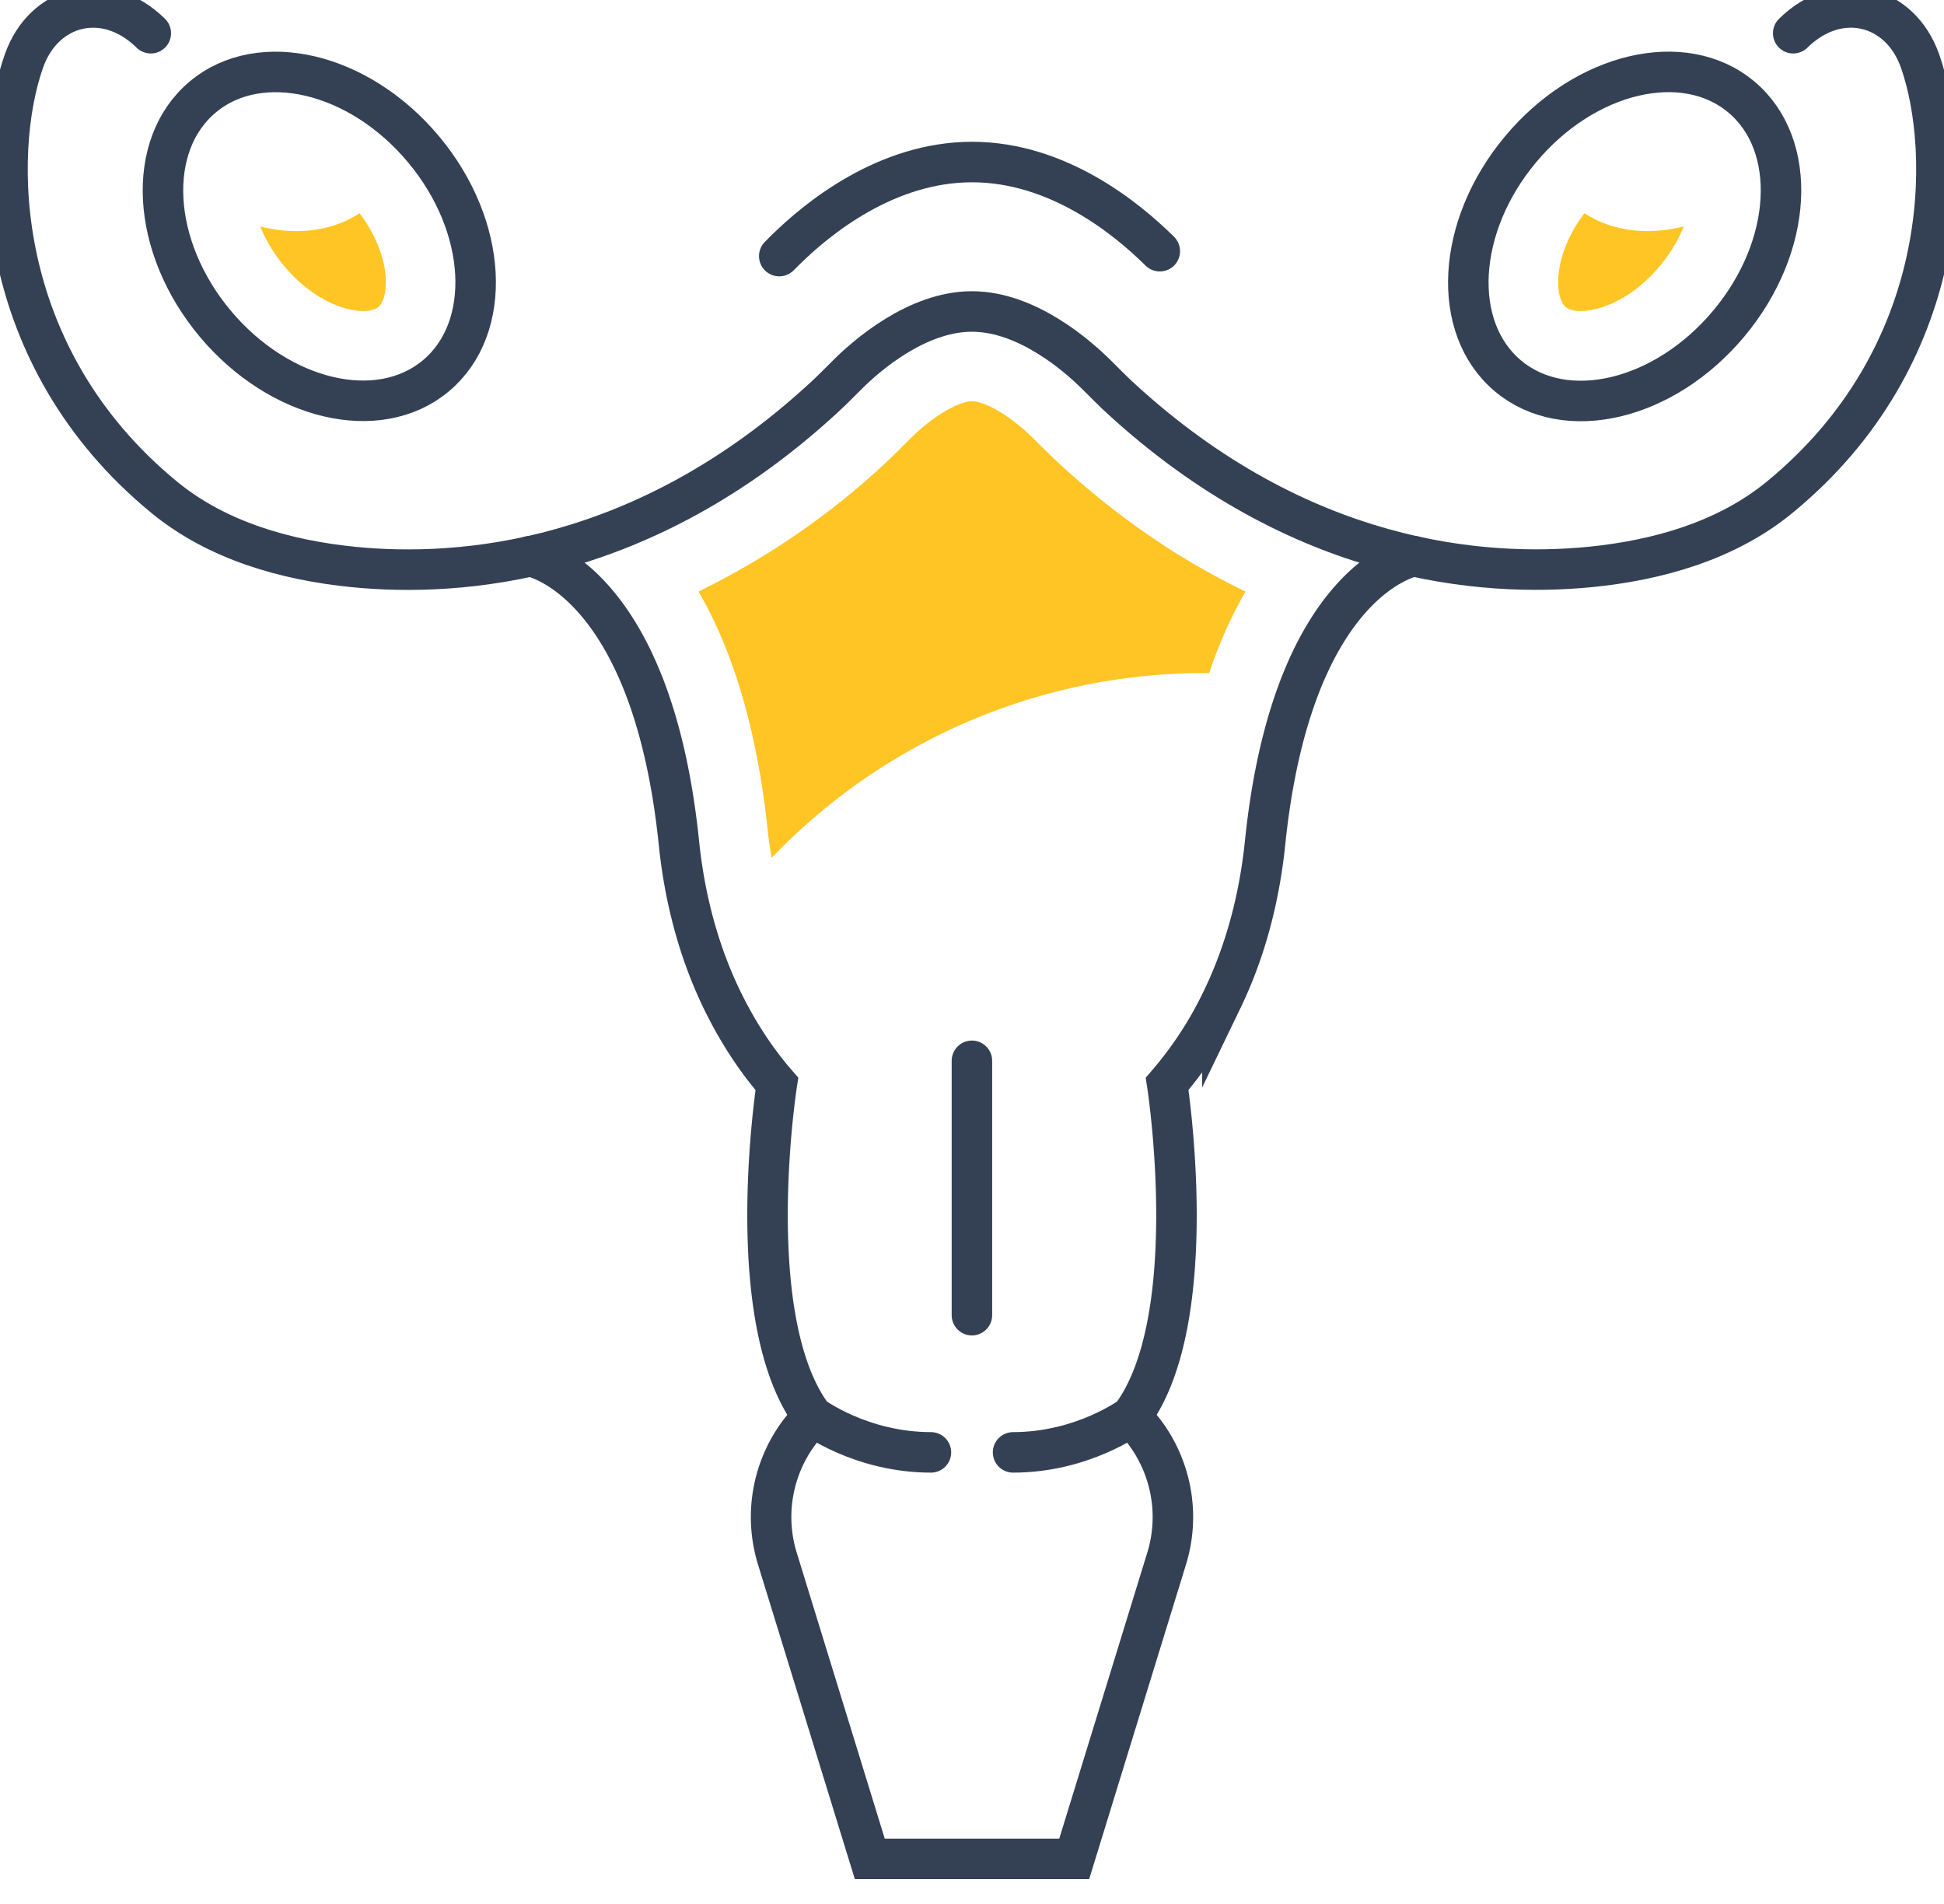
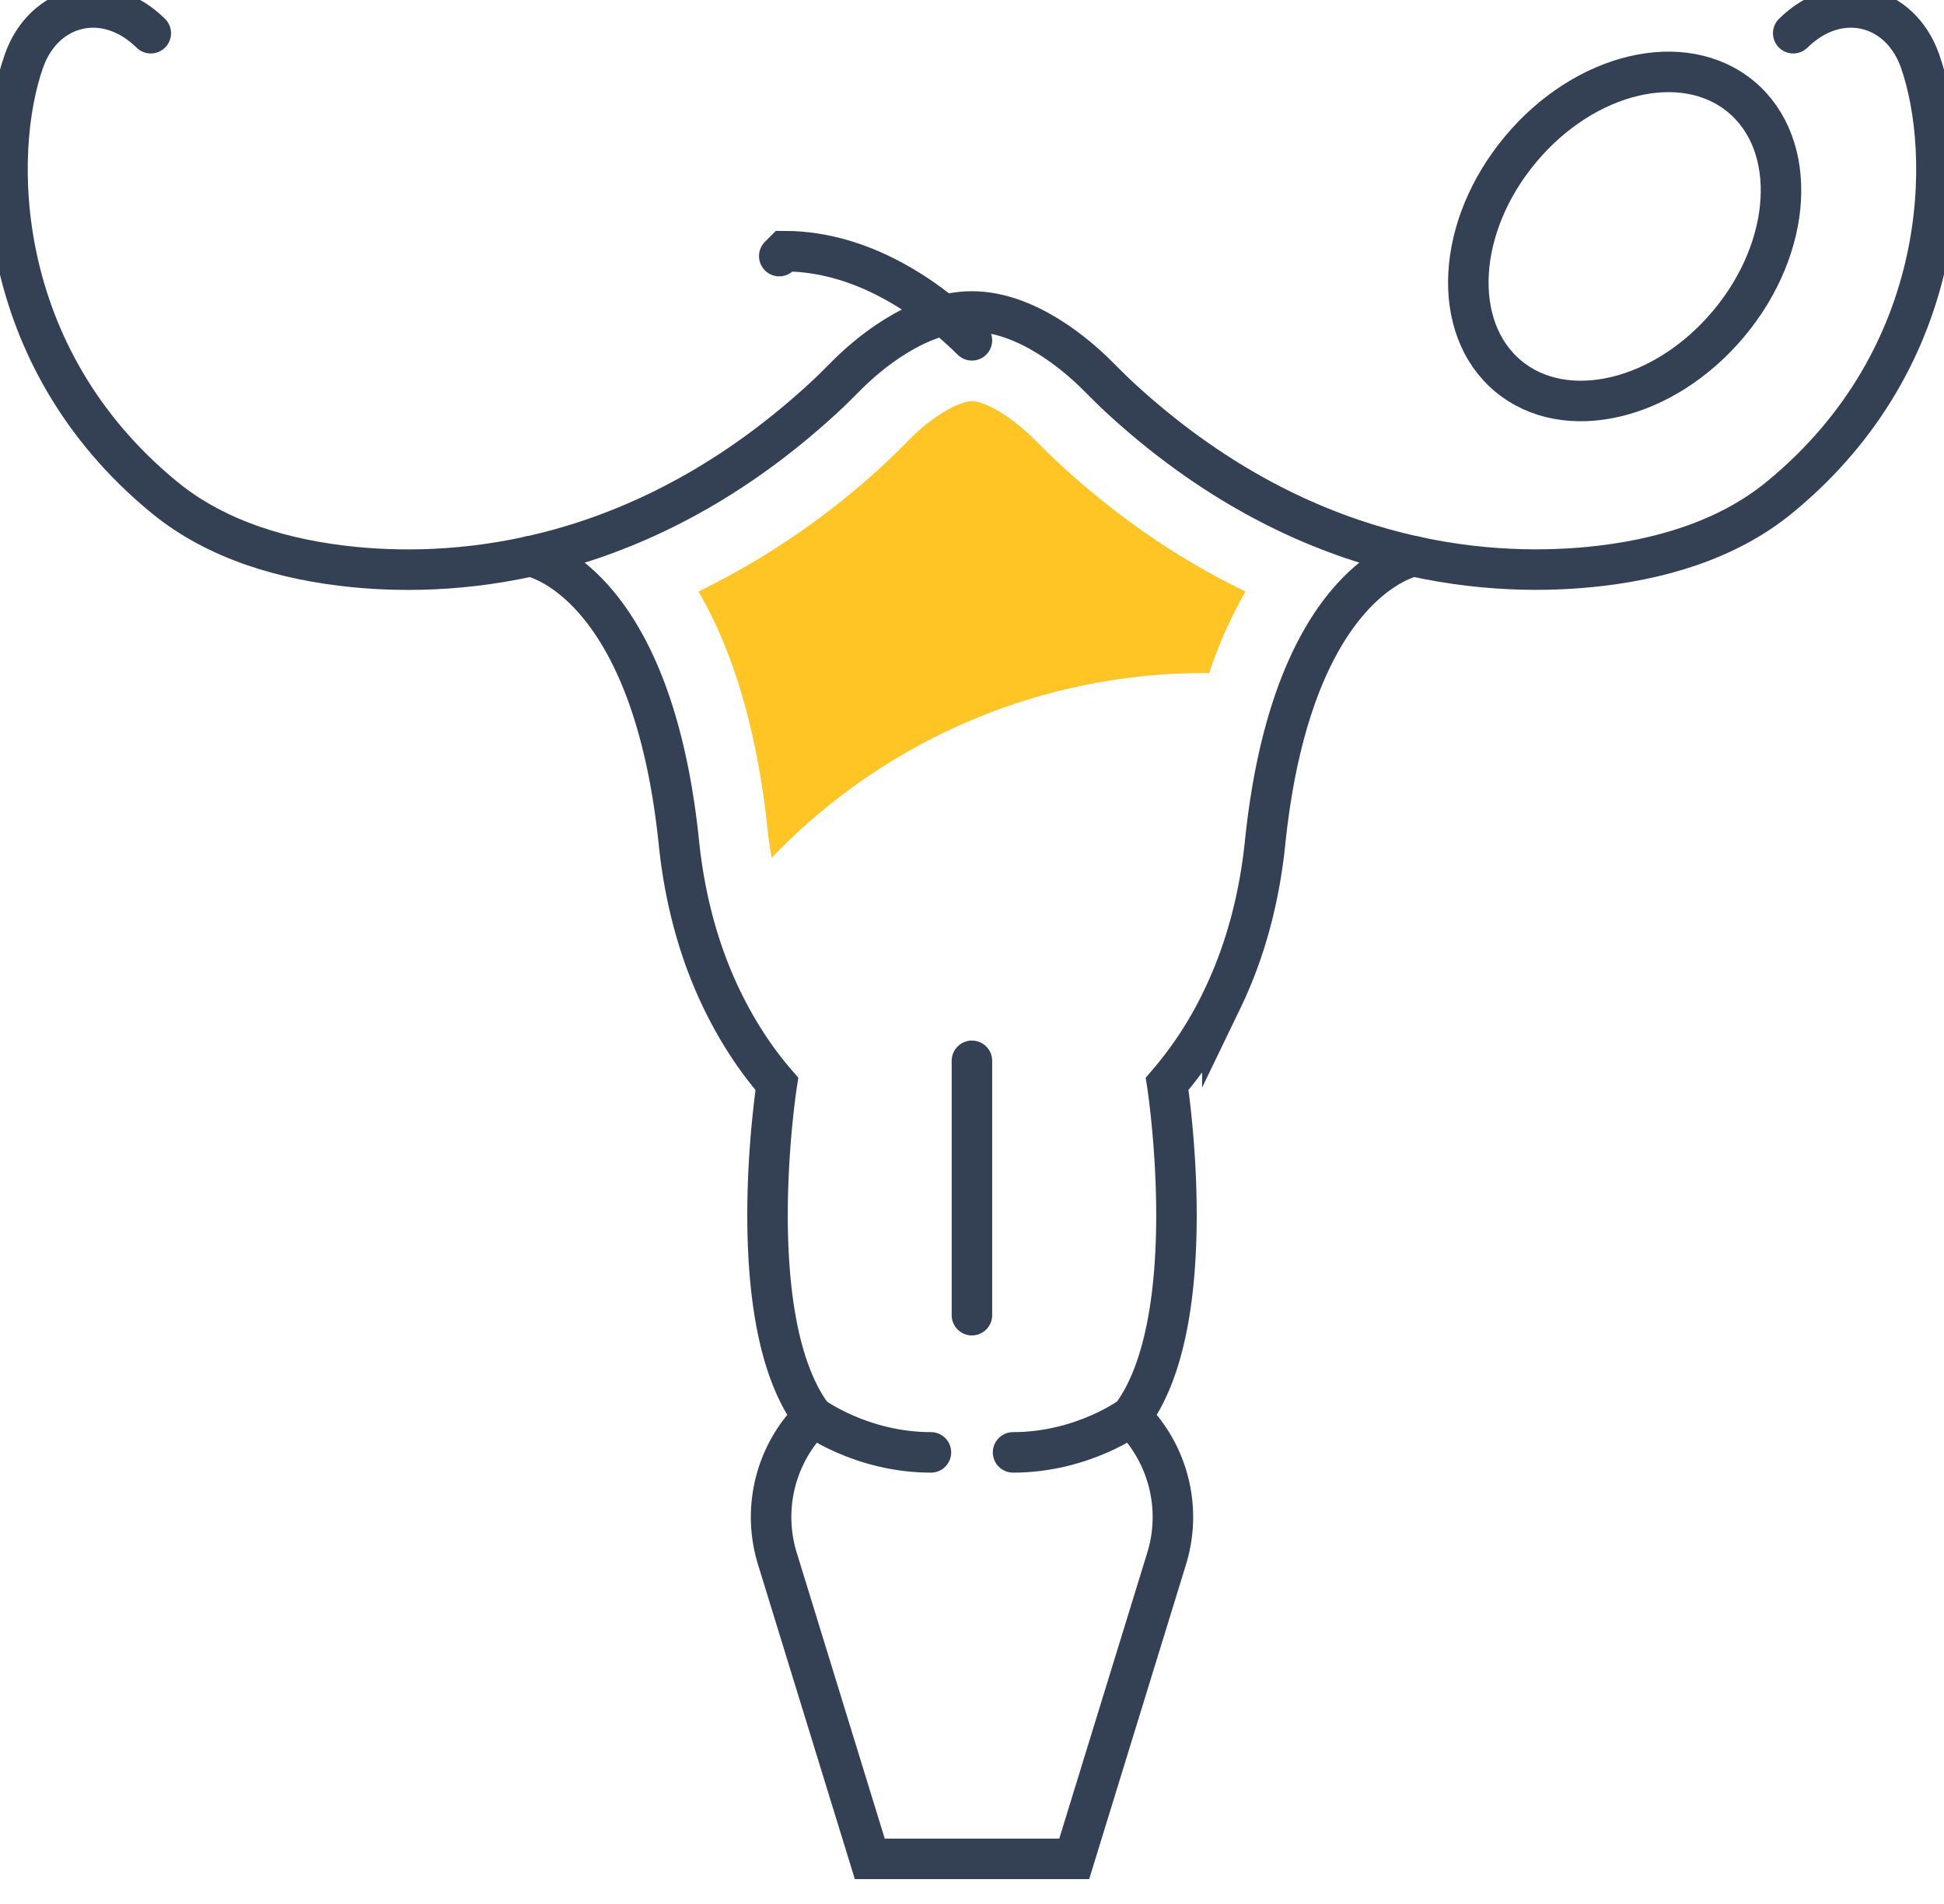
<svg xmlns="http://www.w3.org/2000/svg" width="48" height="47" fill="none">
  <path d="M37.545 3.686c-1.592 1.902-1.729 4.406-.31 5.595 1.421 1.189 3.859.61 5.45-1.293 1.592-1.902 1.729-4.406.31-5.595-1.421-1.19-3.862-.61-5.45 1.293Z" stroke="#344154" stroke-miterlimit="10" />
-   <path d="M39.122 5.263c-.385.51-.62 1.085-.647 1.606-.018.325.052.599.185.71.081.066.207.099.373.099.473 0 1.267-.292 1.954-1.115.273-.329.461-.661.587-.972-.894.222-1.765.122-2.452-.328Z" fill="#FFC524" />
-   <path d="m19.241 6.322.122-.122C20.191 5.377 21.893 4 24.002 4c2.109 0 3.808 1.381 4.635 2.201" stroke="#344154" stroke-miterlimit="10" stroke-linecap="round" />
+   <path d="m19.241 6.322.122-.122c2.109 0 3.808 1.381 4.635 2.201" stroke="#344154" stroke-miterlimit="10" stroke-linecap="round" />
  <path d="M44.277.82c1.12-1.101 2.64-.71 3.132.686.794 2.26.783 7.283-3.468 10.77-1.303 1.07-2.999 1.554-4.679 1.72-2.648.26-7.165-.095-11.59-4.162-.206-.188-.402-.391-.601-.587-.462-.458-1.71-1.558-3.073-1.558s-2.615 1.1-3.073 1.558c-.199.196-.395.4-.602.587-4.424 4.067-8.937 4.425-11.589 4.163-1.68-.167-3.375-.65-4.679-1.721C-.192 8.789-.207 3.766.591 1.506 1.082.11 2.604-.28 3.723.82" stroke="#344154" stroke-miterlimit="10" stroke-linecap="round" />
-   <path d="M10.763 9.277c1.42-1.189 1.283-3.693-.307-5.593-1.59-1.901-4.03-2.479-5.45-1.29-1.421 1.188-1.284 3.692.306 5.593 1.59 1.9 4.03 2.478 5.451 1.29Z" stroke="#344154" stroke-miterlimit="10" />
-   <path d="M8.878 5.263c.384.51.62 1.085.647 1.606.018.325-.052.599-.185.71-.081.066-.207.099-.373.099-.473 0-1.267-.292-1.954-1.115a3.683 3.683 0 0 1-.587-.972c.89.222 1.765.122 2.452-.328Z" fill="#FFC524" />
  <path d="M13.089 13.73s2.998.521 3.674 7.073c.137 1.333.473 2.652 1.056 3.86.337.697.783 1.428 1.363 2.093 0 0-.908 5.802.88 8.203l-.23.277a3.485 3.485 0 0 0-.639 3.235l2.283 7.416h2.522M34.911 13.73s-2.998.521-3.674 7.073c-.137 1.333-.473 2.652-1.056 3.86a9.387 9.387 0 0 1-1.363 2.093s.908 5.802-.88 8.203l.23.277c.742.905.982 2.12.639 3.235l-2.283 7.416h-2.522" stroke="#344154" stroke-miterlimit="10" stroke-linecap="round" />
  <path d="M19.053 21.176a14.785 14.785 0 0 1 10.695-4.561c.037 0 .07.004.107.004a11 11 0 0 1 .898-2.017c-1.496-.72-3.043-1.728-4.576-3.136-.184-.17-.362-.347-.543-.524l-.122-.122c-.598-.594-1.226-.916-1.514-.916-.288 0-.916.322-1.51.912l-.115.115a18.91 18.91 0 0 1-.55.536 18.942 18.942 0 0 1-4.576 3.135c.776 1.333 1.437 3.239 1.717 5.976.023.203.056.402.089.598Z" fill="#FFC524" />
  <path d="M20.061 34.959s1.2.894 2.925.894M27.939 34.959s-1.2.894-2.925.894M23.998 32.466v-6.279" stroke="#344154" stroke-miterlimit="10" stroke-linecap="round" />
</svg>